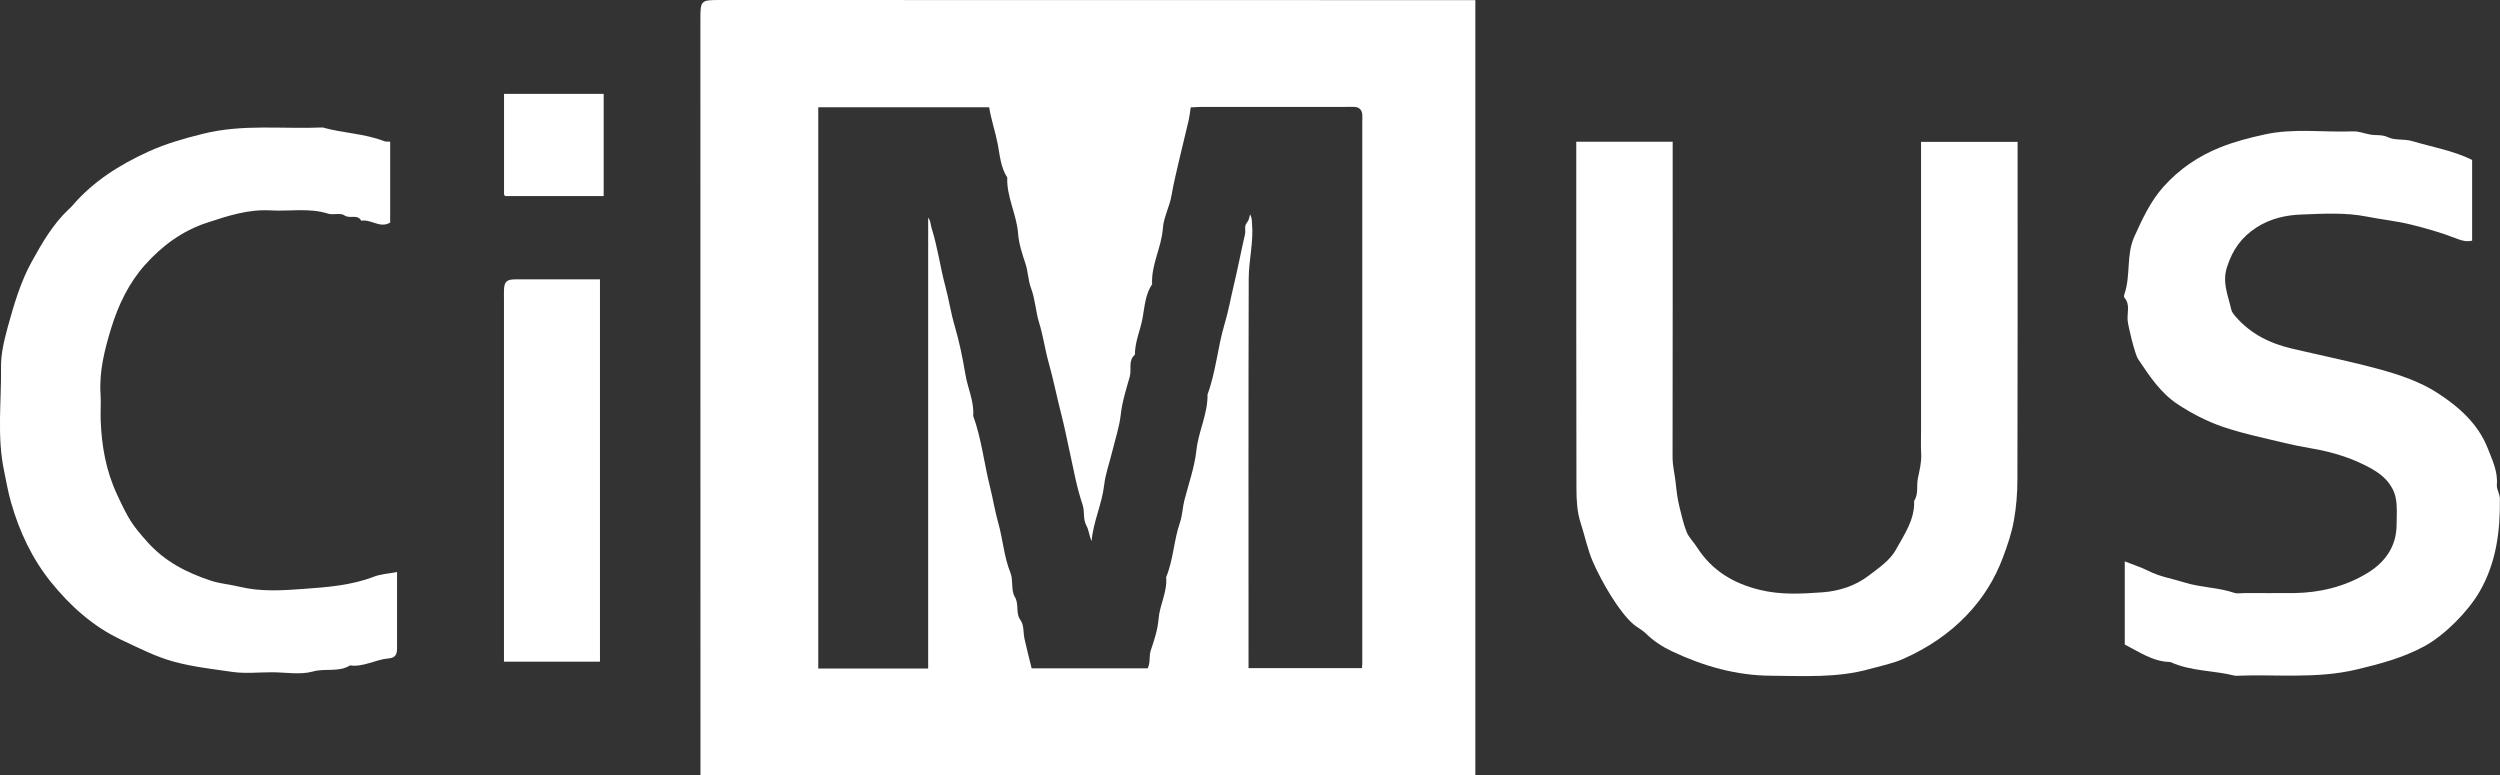
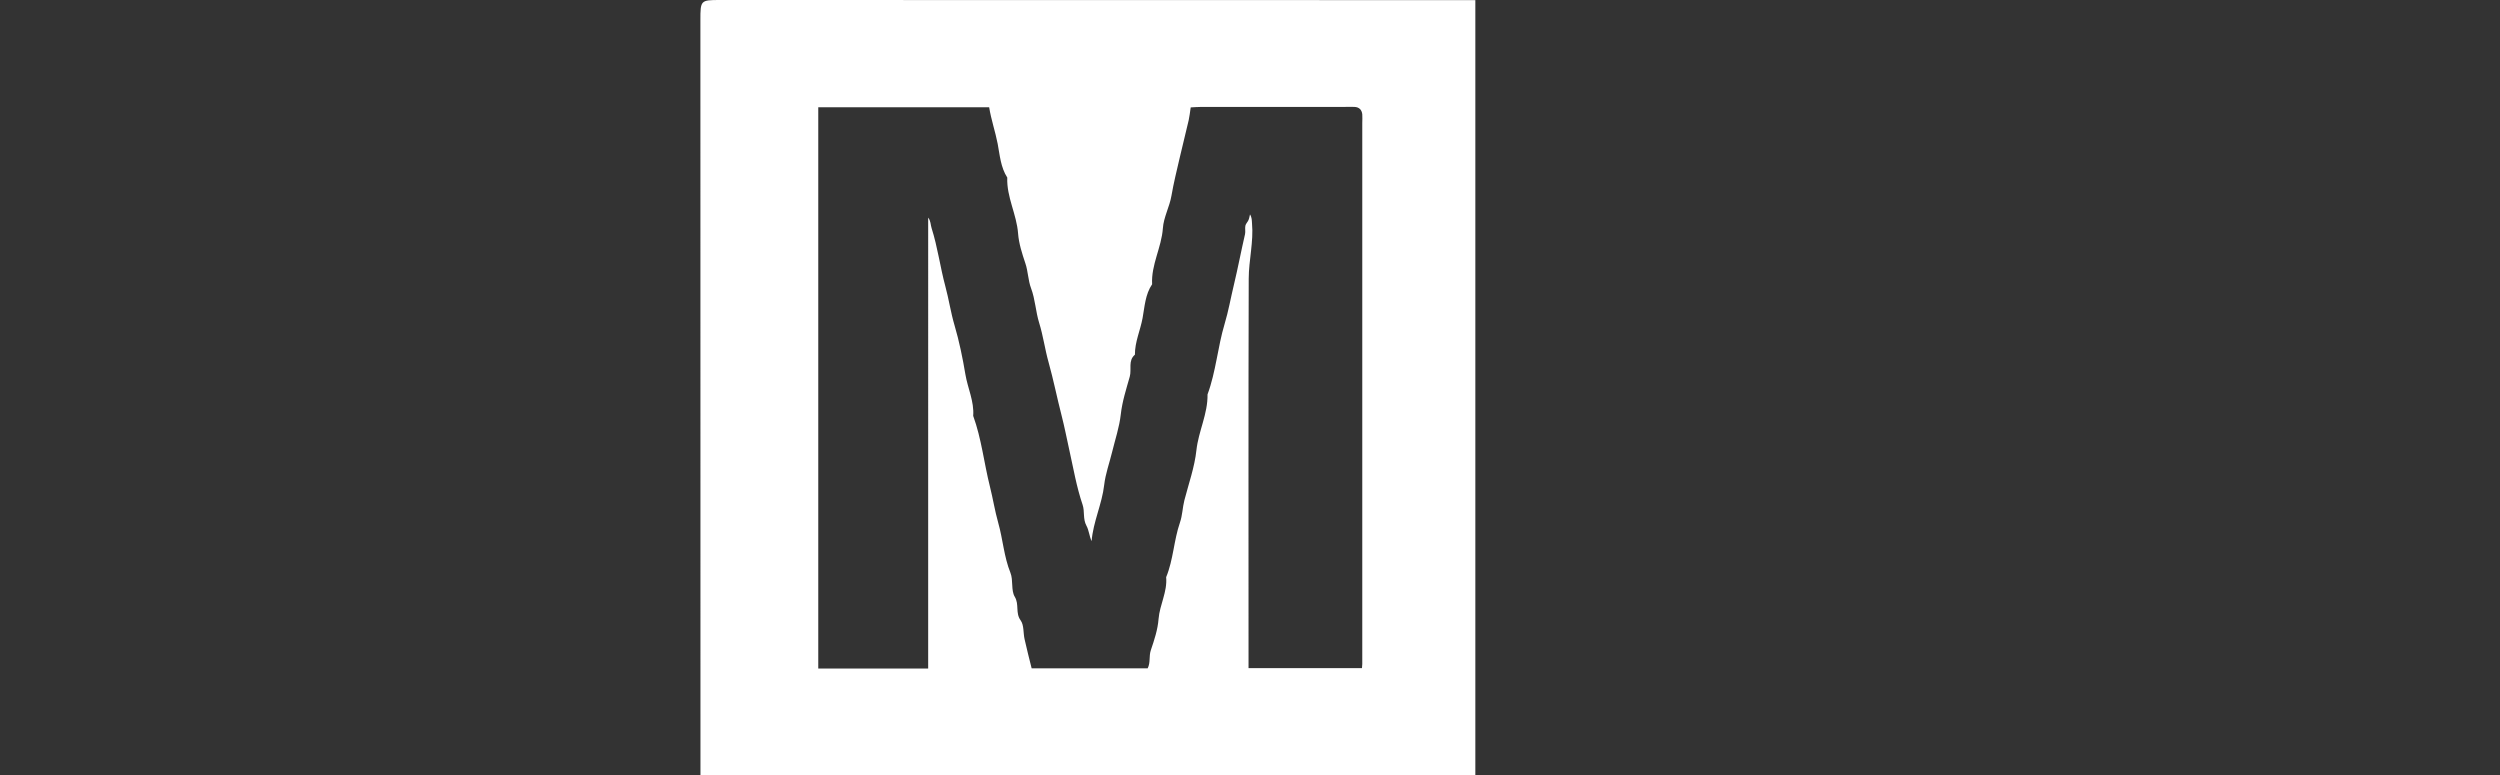
<svg xmlns="http://www.w3.org/2000/svg" id="Capa_2" viewBox="0 0 411.48 127.6">
  <rect x="0" y="0" width="411.48" height="127.6" fill="#333333" stroke="none" />
  <defs>
    <style>.cls-1{fill:#fff;stroke-width:0px;}</style>
  </defs>
  <g id="Capa_1-2">
    <path class="cls-1" d="m115.29,127.6v-2.61c0-40.56,0-81.12-.01-121.68,0-3.24.03-3.31,3.18-3.31,41.41.02,82.82.02,124.37.02v127.58h-127.53Zm19.39-109.94v92.38h18.09V35.82c.44.55.38,1.17.56,1.72,1,3.13,1.41,6.4,2.26,9.56.58,2.13.89,4.32,1.52,6.45.77,2.62,1.33,5.35,1.78,8.04.38,2.3,1.47,4.47,1.29,6.86,1.37,3.77,1.78,7.76,2.75,11.62.5,1.98.82,4.04,1.37,5.98.77,2.72.94,5.57,2.01,8.23.49,1.22.07,2.88.71,3.94.77,1.27.07,2.67.97,3.89.57.78.41,2.07.65,3.11.36,1.63.78,3.25,1.16,4.78h19.1c.49-.98.18-1.98.52-2.99.56-1.64,1.14-3.4,1.27-5.13.19-2.36,1.47-4.48,1.25-6.88,1.19-2.89,1.26-6.07,2.27-8.99.42-1.22.42-2.46.73-3.67.71-2.74,1.68-5.45,1.98-8.23.34-3.14,1.89-6,1.83-9.19,1.39-3.76,1.67-7.79,2.81-11.6.64-2.12,1.01-4.3,1.53-6.44.66-2.76,1.19-5.56,1.83-8.33.1-.45-.03-.95.06-1.4.07-.33.37-.6.51-.92.13-.29.17-.62.25-.94.33.53.29.99.33,1.44.28,3.07-.53,6.09-.54,9.13-.06,20.52-.03,41.04-.03,61.56v2.55h18.67c.02-.3.05-.48.05-.67,0-29.69,0-59.38,0-89.07,0-.47.04-.95,0-1.42-.08-.73-.51-1.17-1.26-1.21-.57-.03-1.13,0-1.7,0-7.85,0-15.7,0-23.54,0-.62,0-1.25.06-1.74.08-.13.85-.19,1.49-.33,2.1-.48,2.07-1,4.12-1.48,6.19-.48,2.08-1,4.15-1.36,6.26-.31,1.81-1.29,3.54-1.41,5.34-.22,3.17-1.95,6.01-1.77,9.22-1.14,1.67-1.23,3.72-1.57,5.56-.37,2.02-1.28,3.94-1.26,6.03-1.16.97-.51,2.41-.85,3.61-.57,2.03-1.24,4.07-1.48,6.23-.23,2.09-.93,4.13-1.43,6.2-.44,1.8-1.09,3.58-1.3,5.4-.36,3.16-1.81,6.05-2.07,9.25-.39-.85-.44-1.8-.85-2.54-.61-1.12-.26-2.36-.63-3.44-1-2.95-1.52-6-2.19-9.02-.42-1.91-.8-3.85-1.28-5.72-.75-2.91-1.33-5.86-2.14-8.75-.6-2.13-.88-4.33-1.54-6.45-.58-1.86-.65-3.89-1.33-5.69-.51-1.35-.48-2.77-.95-4.14-.52-1.55-1.07-3.25-1.19-4.88-.23-3.16-1.91-6.01-1.78-9.21-1.09-1.69-1.23-3.71-1.58-5.56-.39-2.02-1.07-3.95-1.4-6.01h-28.12Z" />
-     <path class="cls-1" d="m259.42,23.33h15.89v2.81c0,16.36.01,32.72-.02,49.08,0,1.48.37,2.88.52,4.31.14,1.36.31,2.7.64,4.01.35,1.36.64,2.76,1.17,4.05.36.89,1.13,1.6,1.66,2.44,2.46,3.86,5.99,6,10.42,7.07,3.44.84,6.89.63,10.27.39,2.65-.19,5.39-1.04,7.61-2.75,1.62-1.24,3.49-2.5,4.43-4.2,1.37-2.49,3.17-4.98,3.04-8.09.76-1.16.36-2.5.62-3.73.28-1.34.61-2.64.54-4.03-.07-1.32-.02-2.65-.02-3.97V23.35h15.89v2.47c0,17.69.02,35.37-.03,53.05,0,2.29-.18,4.6-.59,6.85-.37,2.06-1.06,4.08-1.8,6.05-1.33,3.55-3.28,6.69-5.95,9.48-3,3.14-6.48,5.42-10.39,7.17-1.79.8-3.69,1.16-5.55,1.68-5.34,1.51-10.82,1.15-16.27,1.12-5.71-.03-11.09-1.57-16.22-3.98-1.62-.76-3.13-1.73-4.43-3.02-.57-.56-1.33-.91-1.95-1.43-2.37-1.99-5.24-6.95-6.7-10.27-.93-2.13-1.35-4.36-2.06-6.52-.58-1.78-.67-3.77-.67-5.68-.04-18.91-.03-37.83-.03-57Z" />
-     <path class="cls-1" d="m349.72,106.08v-13.68c1.41.56,2.72.97,3.93,1.58,1.91.97,4.01,1.29,6.01,1.92,2.64.82,5.46.78,8.09,1.68.51.17,1.13.03,1.69.03,2.74,0,5.48.03,8.23,0,3.86-.05,8.25-.94,12.19-3.42,2.82-1.78,4.57-4.33,4.6-7.81.01-1.5.15-3.04-.16-4.48-.46-2.14-1.99-3.64-3.87-4.7-3.17-1.81-6.61-2.84-10.21-3.44-2.8-.47-5.55-1.17-8.31-1.83-2.06-.49-4.15-1.03-6.11-1.7-2.53-.88-4.98-2.13-7.29-3.64-2.93-1.92-4.72-4.7-6.59-7.48-.55-.82-1.64-5.39-1.73-6.38-.11-1.25.47-2.61-.54-3.75-.09-.11-.06-.39,0-.55,1.09-3.08.26-6.46,1.66-9.52,1.33-2.92,2.64-5.8,4.82-8.22,2.59-2.88,5.68-4.98,9.26-6.42,2.38-.96,4.84-1.59,7.35-2.14,4.82-1.06,9.68-.32,14.52-.51.95-.04,1.92.36,2.88.53.97.17,1.9-.05,2.94.45,1.13.54,2.62.22,3.98.63,3.28.98,6.69,1.54,9.83,3.09v13.29c-.95.21-1.7,0-2.61-.36-2.44-.96-4.99-1.68-7.55-2.31-2.35-.58-4.8-.82-7.16-1.29-3.65-.72-7.26-.47-10.85-.34-2.48.09-5.05.66-7.31,2.12-2.48,1.6-3.94,3.66-4.86,6.51-.84,2.59.19,4.7.69,6.98.09.41.39.8.67,1.13,2.51,2.9,5.66,4.48,9.42,5.35,4.83,1.13,9.7,2.11,14.47,3.42,3.25.9,6.54,2.01,9.44,3.89,3.55,2.31,6.66,5.08,8.24,9.12.73,1.88,1.66,3.76,1.48,5.93-.07.75.49,1.54.5,2.31.06,5.36-.59,10.57-3.36,15.34-1.88,3.24-5.75,7.15-9.02,8.93-3.52,1.92-7.29,2.92-11.19,3.85-6.65,1.59-13.32.75-19.98,1.04-3.53-.91-7.3-.71-10.69-2.27-2.9-.05-5.16-1.69-7.51-2.88Z" />
-     <path class="cls-1" d="m64.22,23.35v13.28c-1.66,1.02-3.15-.6-4.77-.3-.61-1.16-1.87-.24-2.77-.89-.63-.46-1.85,0-2.7-.28-3.11-.98-6.28-.35-9.42-.53-3.67-.22-7.07.9-10.5,2.03-4.08,1.34-7.39,3.81-10.16,6.9-2.67,2.97-4.42,6.61-5.59,10.42-1.08,3.53-2.01,7.13-1.76,10.91.09,1.41-.03,2.84.02,4.25.15,4.23.86,8.31,2.68,12.22,1.93,4.15,2.47,5,5.02,7.86,2.87,3.21,6.48,5.05,10.43,6.35,1.51.5,3.18.63,4.71,1,3.54.86,7.08.61,10.56.36,3.89-.28,7.86-.58,11.6-2.02,1.13-.44,2.4-.49,3.78-.76,0,4.31.01,8.45,0,12.59,0,1.08-.37,1.54-1.4,1.63-2.15.18-4.1,1.46-6.34,1.15-1.87,1.17-4.05.43-6.09,1-2.1.59-4.5.13-6.77.13s-4.38.25-6.51-.06c-3.18-.46-6.39-.82-9.51-1.65-3.06-.82-5.86-2.27-8.72-3.61-4.69-2.19-8.45-5.6-11.61-9.51-3.1-3.83-5.22-8.34-6.58-13.12-.49-1.7-.79-3.46-1.15-5.2-1.19-5.65-.43-11.38-.5-17.07-.03-2.2.52-4.46,1.11-6.61,1.02-3.71,2.11-7.45,3.98-10.82,1.69-3.05,3.46-6.12,6.06-8.56.21-.19.42-.39.6-.6,3.42-4,7.77-6.72,12.49-8.88,2.89-1.32,5.91-2.17,9.01-2.94,6.54-1.64,13.13-.75,19.69-1.04,3.33.95,6.87.98,10.13,2.26.24.09.54.05.98.08Z" />
-     <path class="cls-1" d="m98.75,45.98v62.93h-15.8v-59.48c0-.57-.02-1.13,0-1.7.05-1.35.42-1.74,1.86-1.75,4.62-.02,9.23,0,13.93,0Z" />
-     <path class="cls-1" d="m99.36,15.44v16.83h-16.21s-.04-.02-.09-.09c-.05-.07-.1-.16-.1-.24,0-5.47,0-10.93,0-16.49h16.41Z" />
  </g>
</svg>